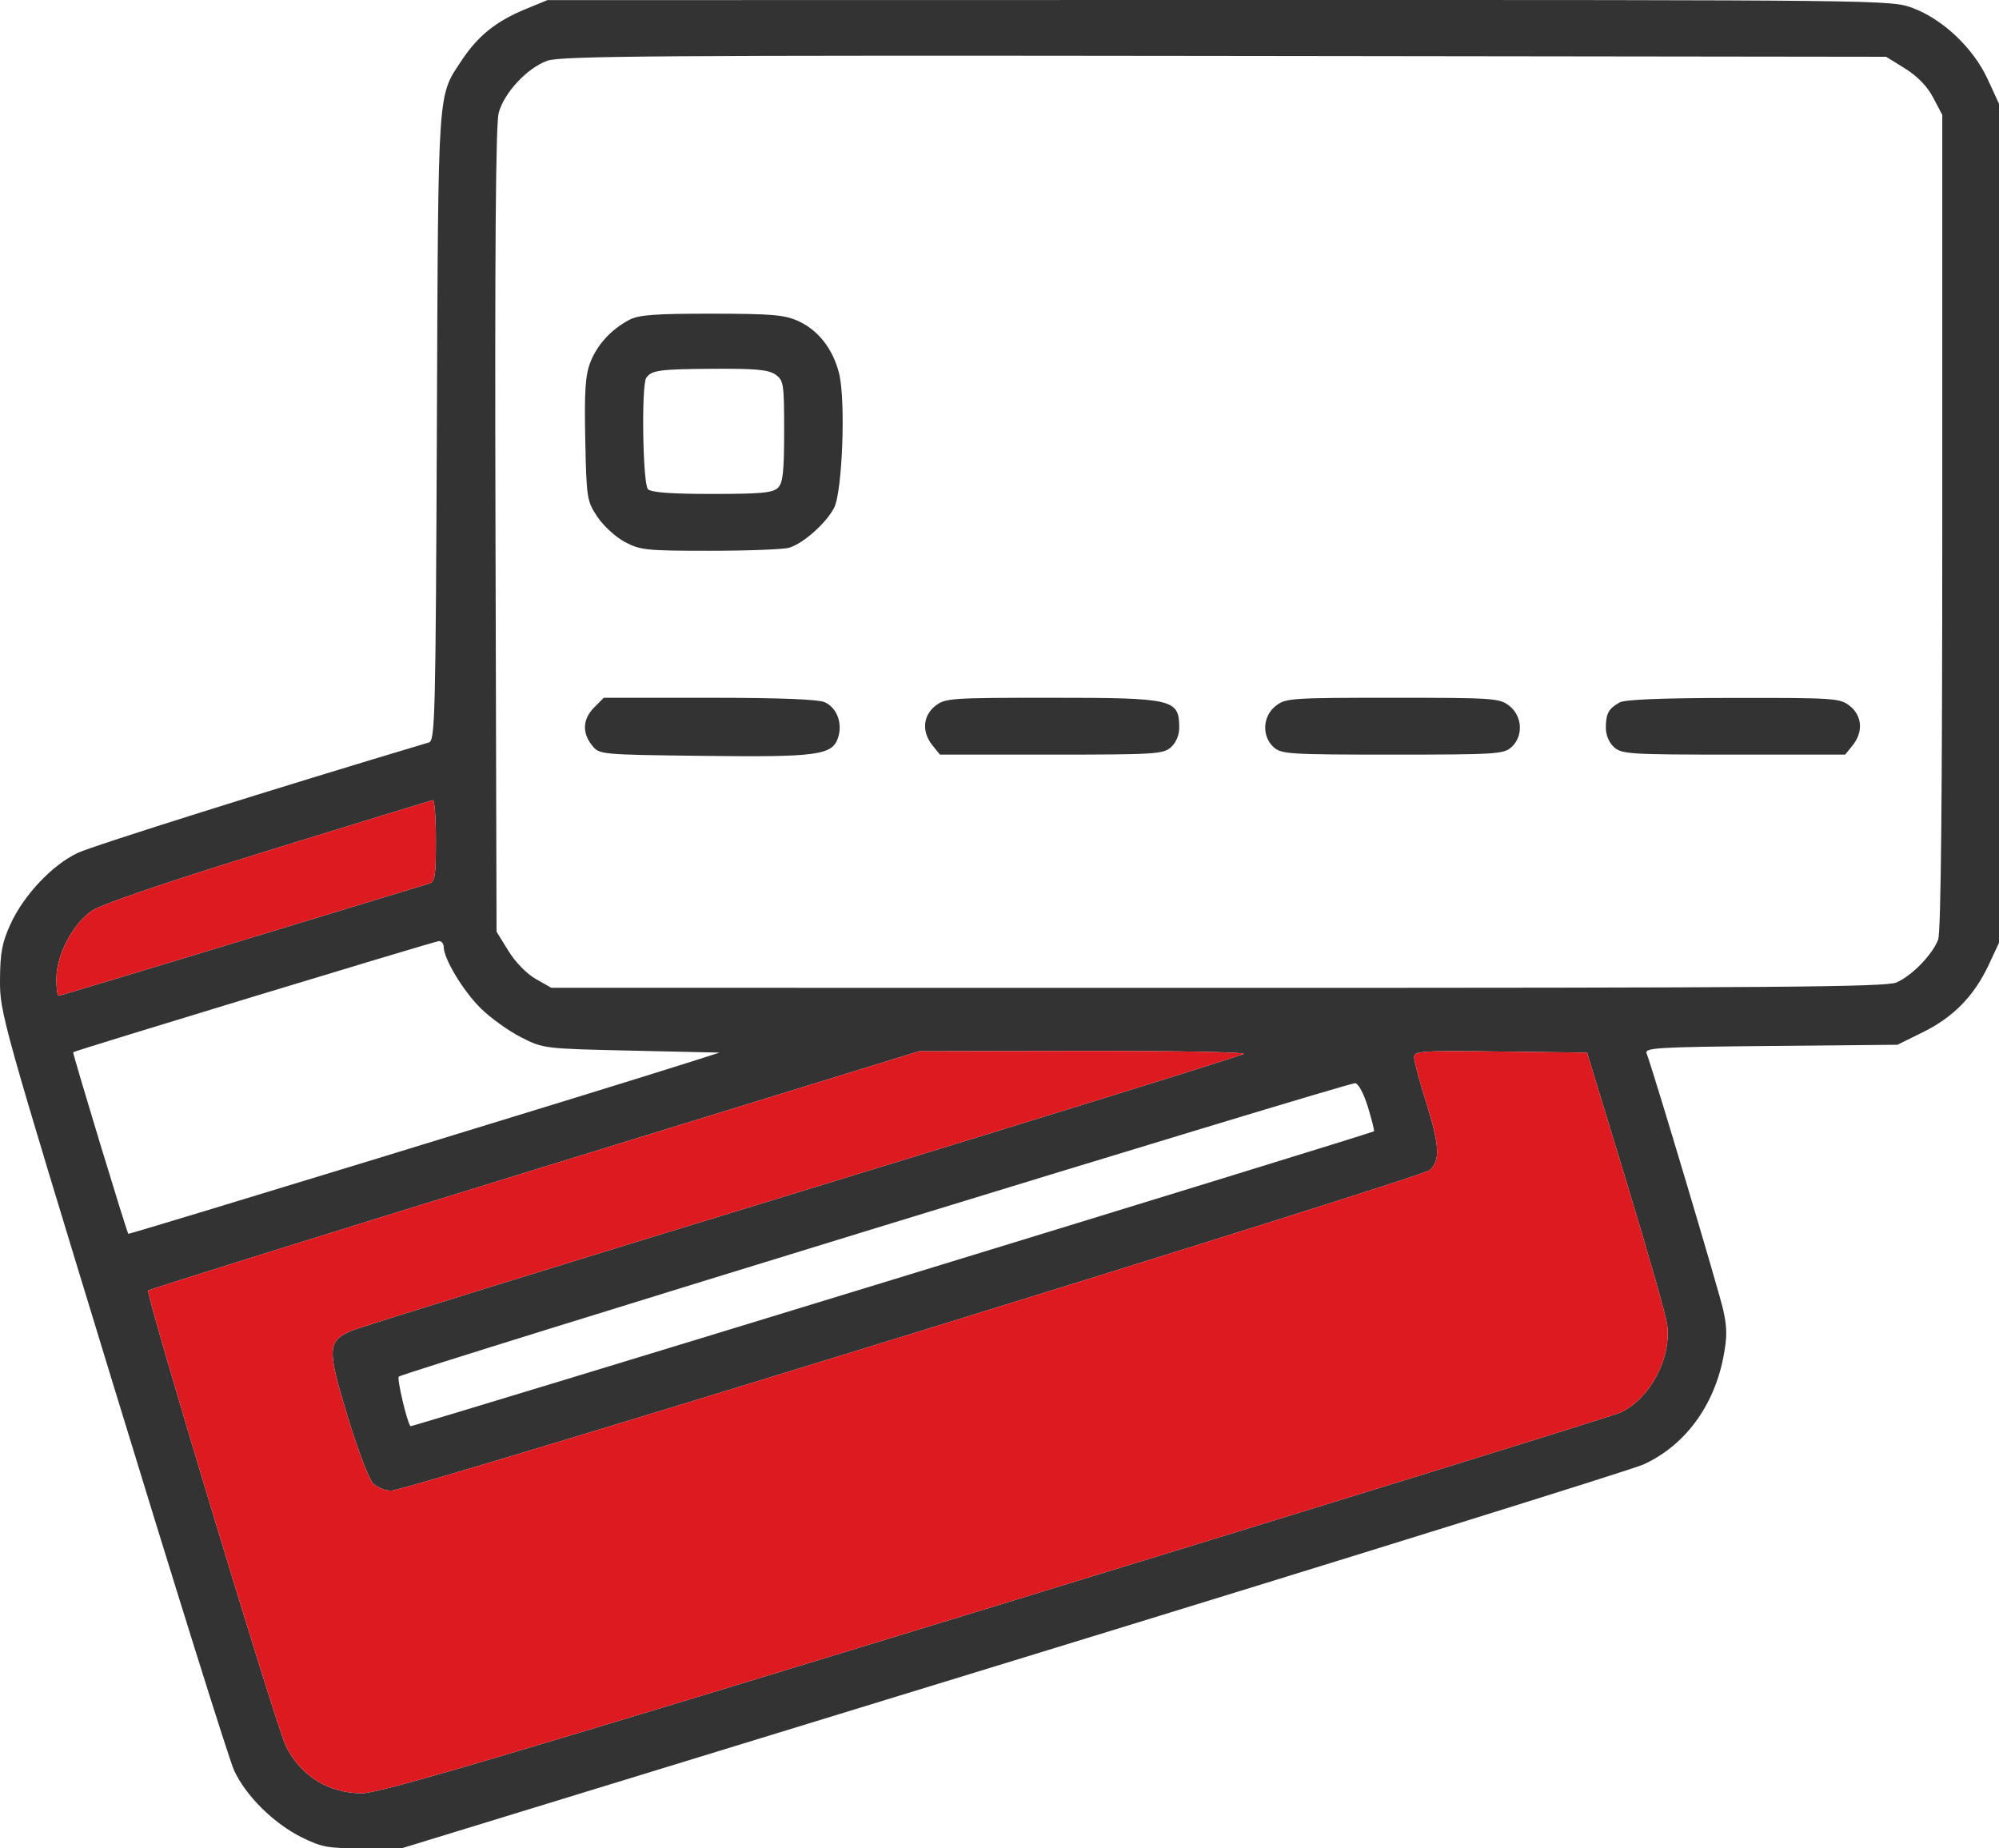
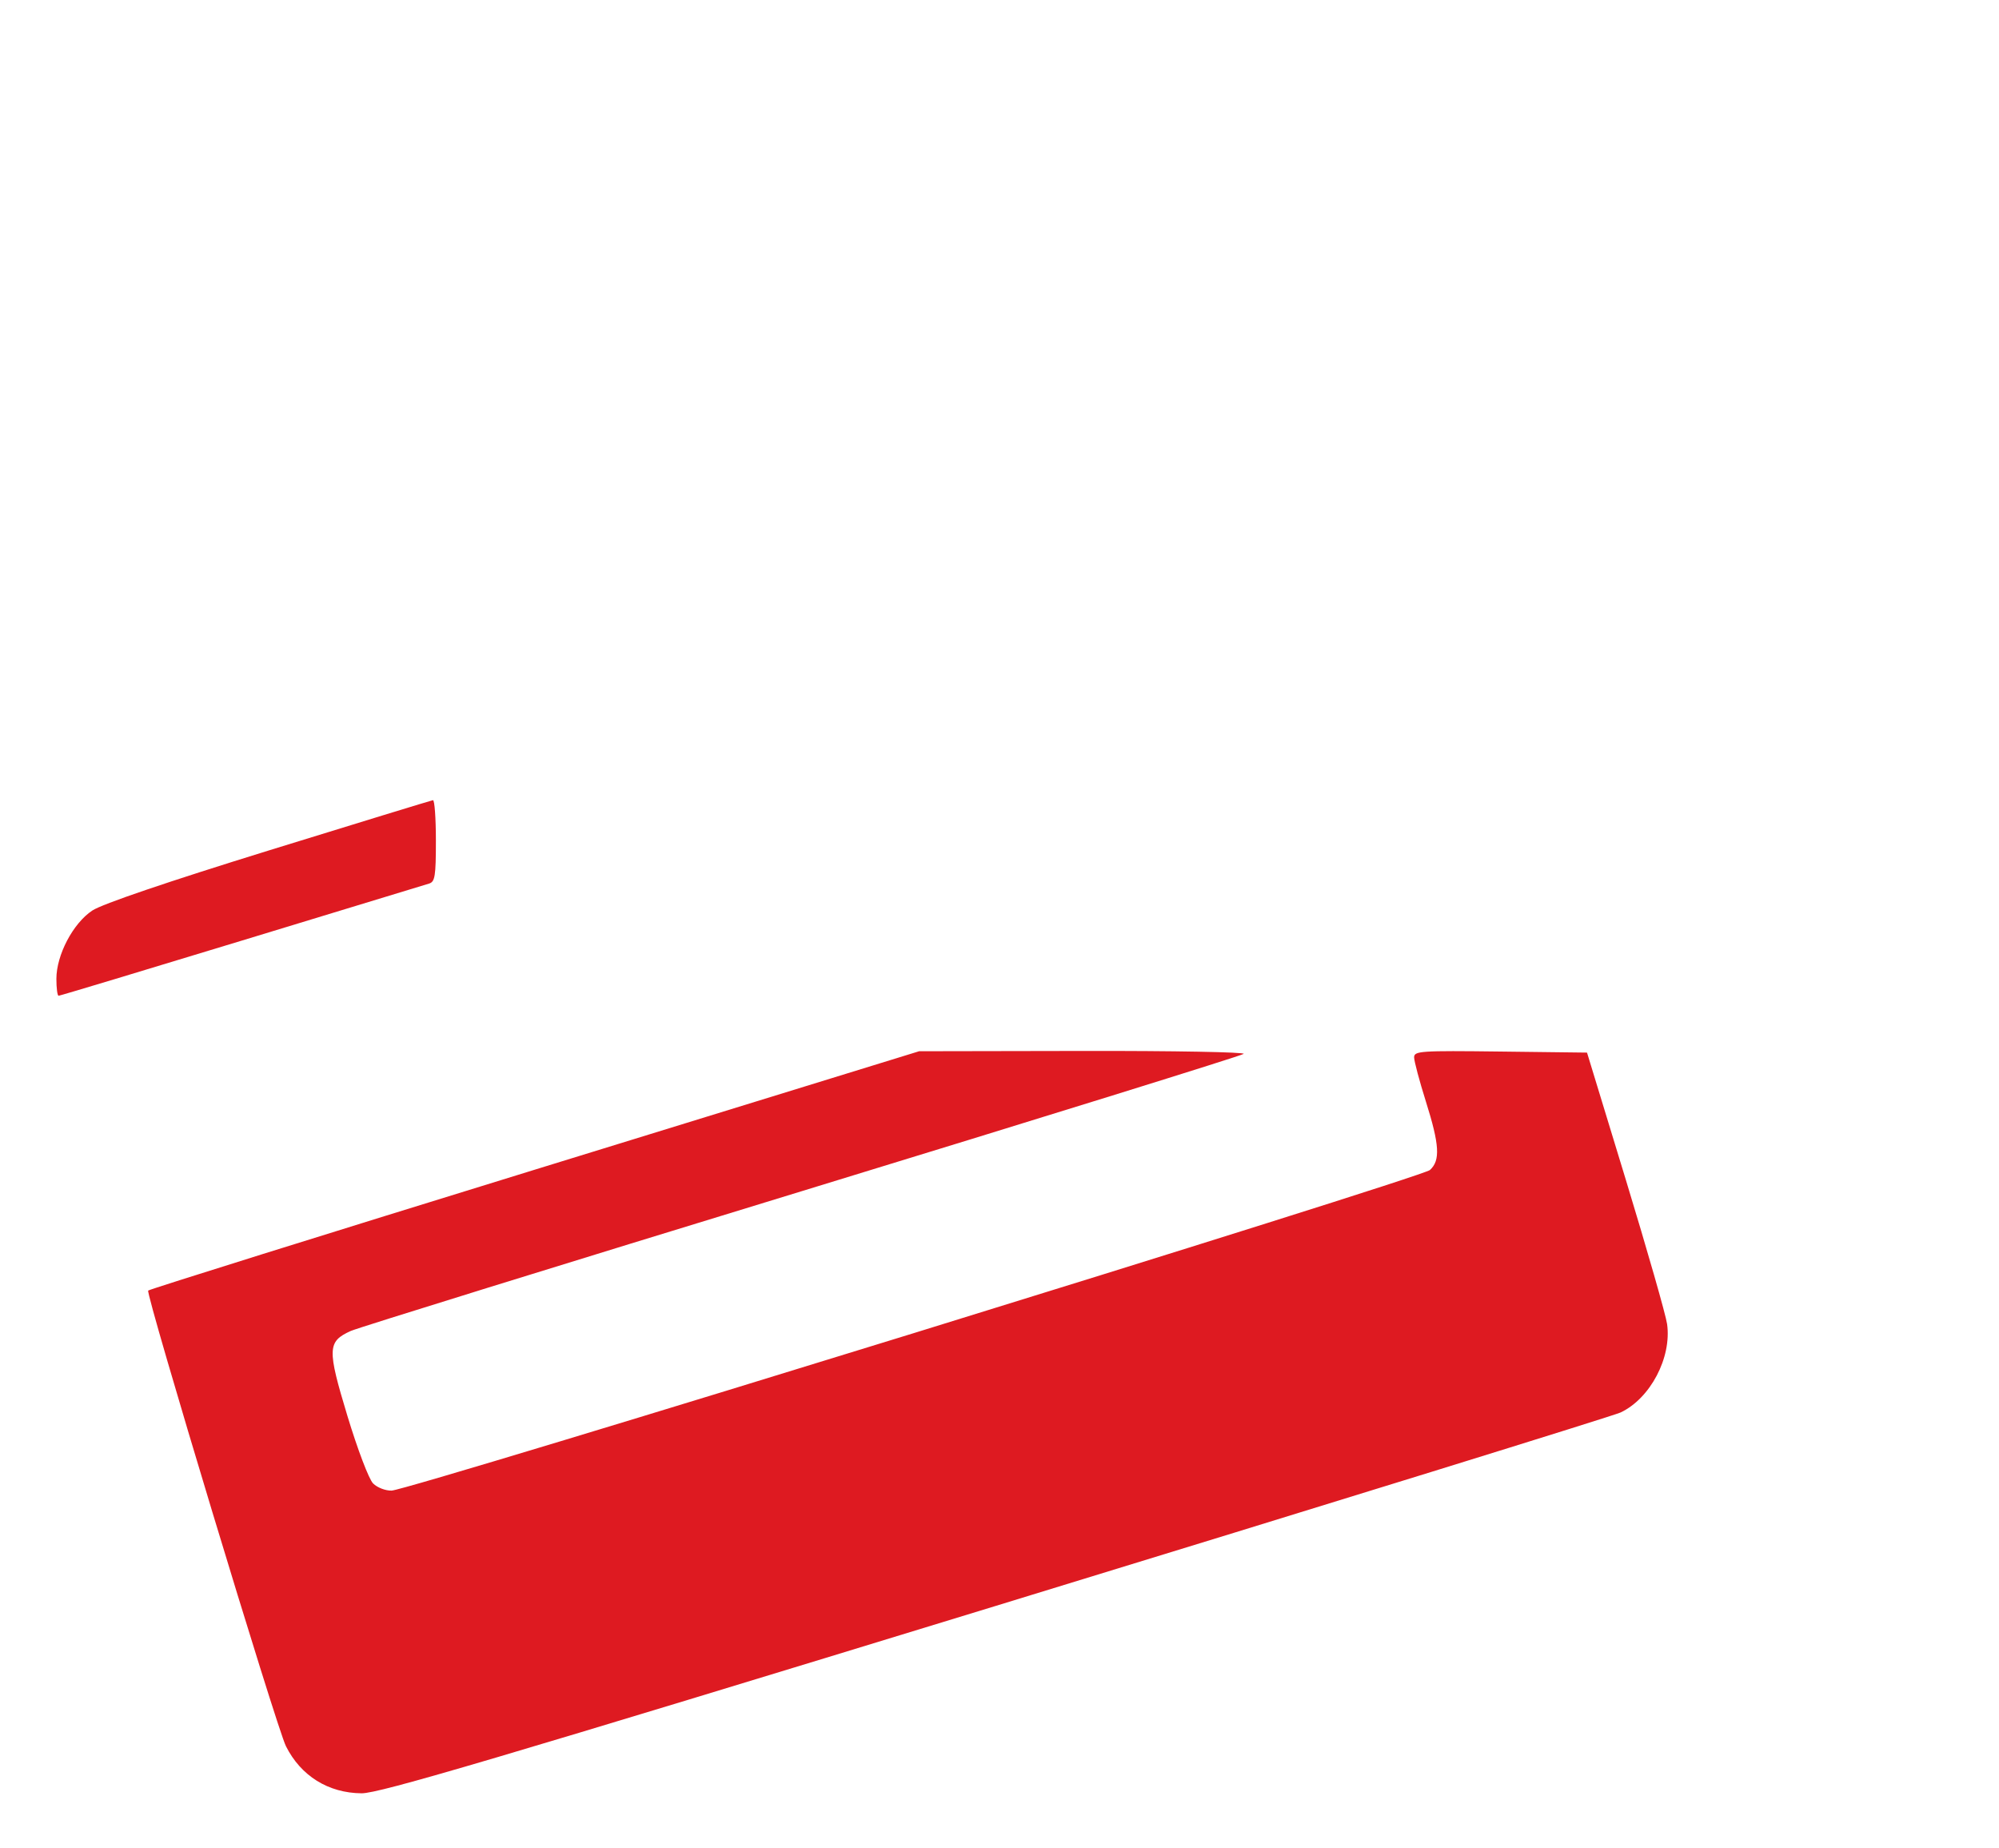
<svg xmlns="http://www.w3.org/2000/svg" width="53" height="49" viewBox="0 0 53 49" fill="none">
-   <path fill-rule="evenodd" clip-rule="evenodd" d="M13.935 0.241C13.156 0.562 12.673 0.949 12.247 1.592C11.595 2.577 11.621 2.193 11.583 11.296C11.55 19.044 11.535 19.635 11.371 19.684C7.411 20.865 2.463 22.421 2.058 22.613C1.381 22.934 0.627 23.734 0.276 24.505C0.054 24.993 0.004 25.258 0 25.983C-0.004 26.851 0.05 27.045 2.981 36.637C4.623 42.011 6.072 46.641 6.203 46.927C6.51 47.604 7.259 48.346 8.005 48.713C8.542 48.977 8.703 49.005 9.638 48.999L10.675 48.993L26.858 44.031C35.759 41.302 43.28 38.96 43.572 38.826C44.664 38.328 45.438 37.289 45.692 35.98C45.794 35.456 45.794 35.204 45.689 34.733C45.577 34.226 43.834 28.388 43.656 27.924C43.6 27.778 43.946 27.758 46.951 27.73L50.308 27.698L50.994 27.359C51.793 26.965 52.342 26.401 52.727 25.58L53 24.996V13.874V2.752L52.699 2.098C52.32 1.277 51.517 0.514 50.714 0.213C50.141 -0.001 50.091 -0.002 32.326 0L14.514 0.003L13.935 0.241ZM50.51 1.817C50.84 2.022 51.096 2.286 51.254 2.587L51.496 3.045V13.832C51.496 21.185 51.461 24.712 51.386 24.911C51.236 25.308 50.687 25.873 50.28 26.047C50.001 26.168 47.078 26.191 32.282 26.189L14.617 26.188L14.206 25.954C13.964 25.817 13.665 25.51 13.48 25.21L13.165 24.7L13.137 14.056C13.118 6.635 13.143 3.285 13.222 2.993C13.366 2.457 13.98 1.799 14.514 1.609C14.867 1.483 17.535 1.464 32.468 1.483L50.008 1.505L50.51 1.817ZM16.692 8.476C16.207 8.729 15.829 9.14 15.649 9.613C15.518 9.958 15.491 10.373 15.517 11.656C15.55 13.212 15.56 13.281 15.836 13.698C15.993 13.936 16.32 14.236 16.562 14.366C16.972 14.585 17.13 14.602 18.819 14.602C19.817 14.602 20.762 14.566 20.917 14.522C21.283 14.42 21.894 13.881 22.112 13.469C22.335 13.047 22.427 10.617 22.246 9.897C22.085 9.253 21.694 8.753 21.165 8.512C20.799 8.346 20.47 8.318 18.87 8.316C17.38 8.315 16.94 8.347 16.692 8.476ZM20.559 9.93C20.777 10.083 20.79 10.165 20.79 11.43C20.79 12.508 20.758 12.8 20.627 12.931C20.493 13.065 20.182 13.095 18.884 13.095C17.793 13.095 17.265 13.056 17.18 12.97C17.041 12.831 17.001 10.218 17.134 10.018C17.269 9.815 17.496 9.785 18.925 9.777C20.037 9.77 20.376 9.802 20.559 9.93ZM15.754 18.755C15.448 19.061 15.428 19.427 15.697 19.761C15.895 20.006 15.899 20.006 18.628 20.039C21.665 20.076 22.063 20.023 22.218 19.563C22.346 19.183 22.192 18.765 21.869 18.618C21.696 18.539 20.681 18.499 18.809 18.499H16.008L15.754 18.755ZM24.797 18.715C24.467 18.975 24.436 19.407 24.723 19.761L24.921 20.006H27.876C30.636 20.006 30.845 19.993 31.049 19.808C31.182 19.688 31.266 19.485 31.265 19.289C31.262 18.534 31.113 18.499 27.865 18.499C25.195 18.499 25.059 18.509 24.797 18.715ZM33.823 18.715C33.475 18.988 33.449 19.52 33.768 19.808C33.972 19.993 34.18 20.006 36.921 20.006C39.661 20.006 39.87 19.993 40.074 19.808C40.393 19.52 40.366 18.988 40.019 18.715C39.758 18.509 39.621 18.499 36.921 18.499C34.22 18.499 34.084 18.509 33.823 18.715ZM42.938 18.624C42.648 18.788 42.578 18.918 42.576 19.289C42.575 19.485 42.659 19.688 42.793 19.808C42.997 19.993 43.206 20.006 45.966 20.006H48.921L49.119 19.761C49.405 19.407 49.374 18.975 49.044 18.715C48.782 18.509 48.649 18.5 45.958 18.503C44.057 18.505 43.078 18.544 42.938 18.624ZM11.557 22.286C11.557 23.229 11.533 23.378 11.376 23.425C11.276 23.455 9.038 24.136 6.404 24.939C3.769 25.742 1.587 26.399 1.554 26.399C1.521 26.399 1.495 26.198 1.495 25.951C1.495 25.318 1.936 24.478 2.448 24.139C2.706 23.968 4.434 23.38 7.129 22.546C9.479 21.82 11.437 21.22 11.479 21.214C11.522 21.207 11.557 21.69 11.557 22.286ZM11.764 25.103C11.764 25.416 12.278 26.269 12.743 26.729C13.003 26.986 13.485 27.332 13.813 27.499C14.408 27.801 14.418 27.802 16.744 27.854L19.078 27.906L18.196 28.187C16.093 28.858 3.424 32.732 3.402 32.711C3.361 32.669 1.917 27.916 1.94 27.896C1.993 27.851 11.519 24.956 11.635 24.95C11.706 24.947 11.764 25.015 11.764 25.103ZM32.974 27.94C32.919 27.987 27.647 29.625 21.256 31.58C14.866 33.534 9.485 35.202 9.299 35.286C8.68 35.567 8.672 35.758 9.211 37.538C9.48 38.424 9.781 39.218 9.892 39.328C10.001 39.438 10.222 39.523 10.383 39.518C10.863 39.502 37.691 31.22 37.912 31.019C38.192 30.765 38.167 30.353 37.804 29.2C37.634 28.66 37.494 28.135 37.493 28.034C37.491 27.863 37.649 27.852 39.784 27.878L42.077 27.906L43.108 31.284C43.674 33.142 44.166 34.86 44.2 35.102C44.325 35.992 43.756 37.074 42.967 37.447C42.779 37.535 35.321 39.844 26.391 42.578C13.139 46.635 10.052 47.547 9.586 47.543C8.704 47.535 7.979 47.084 7.582 46.296C7.335 45.806 3.853 34.291 3.929 34.215C3.965 34.179 8.579 32.736 14.182 31.009L24.369 27.87L28.72 27.862C31.114 27.858 33.028 27.893 32.974 27.94ZM36.269 29.352C36.372 29.69 36.444 29.977 36.429 29.992C36.373 30.046 10.909 37.841 10.883 37.811C10.791 37.706 10.519 36.551 10.573 36.496C10.68 36.387 35.766 28.691 35.931 28.716C36.018 28.729 36.162 29.001 36.269 29.352Z" fill="#333333" />
  <path d="M32.974 27.94C32.919 27.987 27.647 29.625 21.256 31.58C14.866 33.534 9.485 35.202 9.299 35.286C8.68 35.567 8.672 35.758 9.211 37.538C9.48 38.424 9.781 39.218 9.892 39.328C10.001 39.438 10.222 39.523 10.383 39.518C10.863 39.502 37.691 31.22 37.912 31.019C38.192 30.765 38.167 30.353 37.804 29.2C37.634 28.66 37.494 28.135 37.493 28.034C37.491 27.863 37.649 27.852 39.784 27.878L42.077 27.906L43.108 31.284C43.674 33.142 44.166 34.86 44.2 35.102C44.325 35.992 43.756 37.074 42.967 37.447C42.779 37.535 35.321 39.844 26.391 42.578C13.139 46.635 10.052 47.547 9.586 47.543C8.704 47.535 7.979 47.084 7.582 46.296C7.335 45.806 3.853 34.291 3.929 34.215C3.965 34.179 8.579 32.736 14.182 31.009L24.369 27.87L28.72 27.862C31.114 27.858 33.028 27.893 32.974 27.94Z" fill="#DE1A21" />
  <path d="M11.557 22.286C11.557 23.229 11.533 23.378 11.376 23.425C11.276 23.455 9.038 24.136 6.404 24.939C3.769 25.742 1.587 26.399 1.554 26.399C1.521 26.399 1.495 26.198 1.495 25.951C1.495 25.318 1.936 24.478 2.448 24.139C2.706 23.968 4.434 23.38 7.129 22.546C9.479 21.82 11.437 21.22 11.479 21.214C11.522 21.207 11.557 21.69 11.557 22.286Z" fill="#DE1A21" />
</svg>